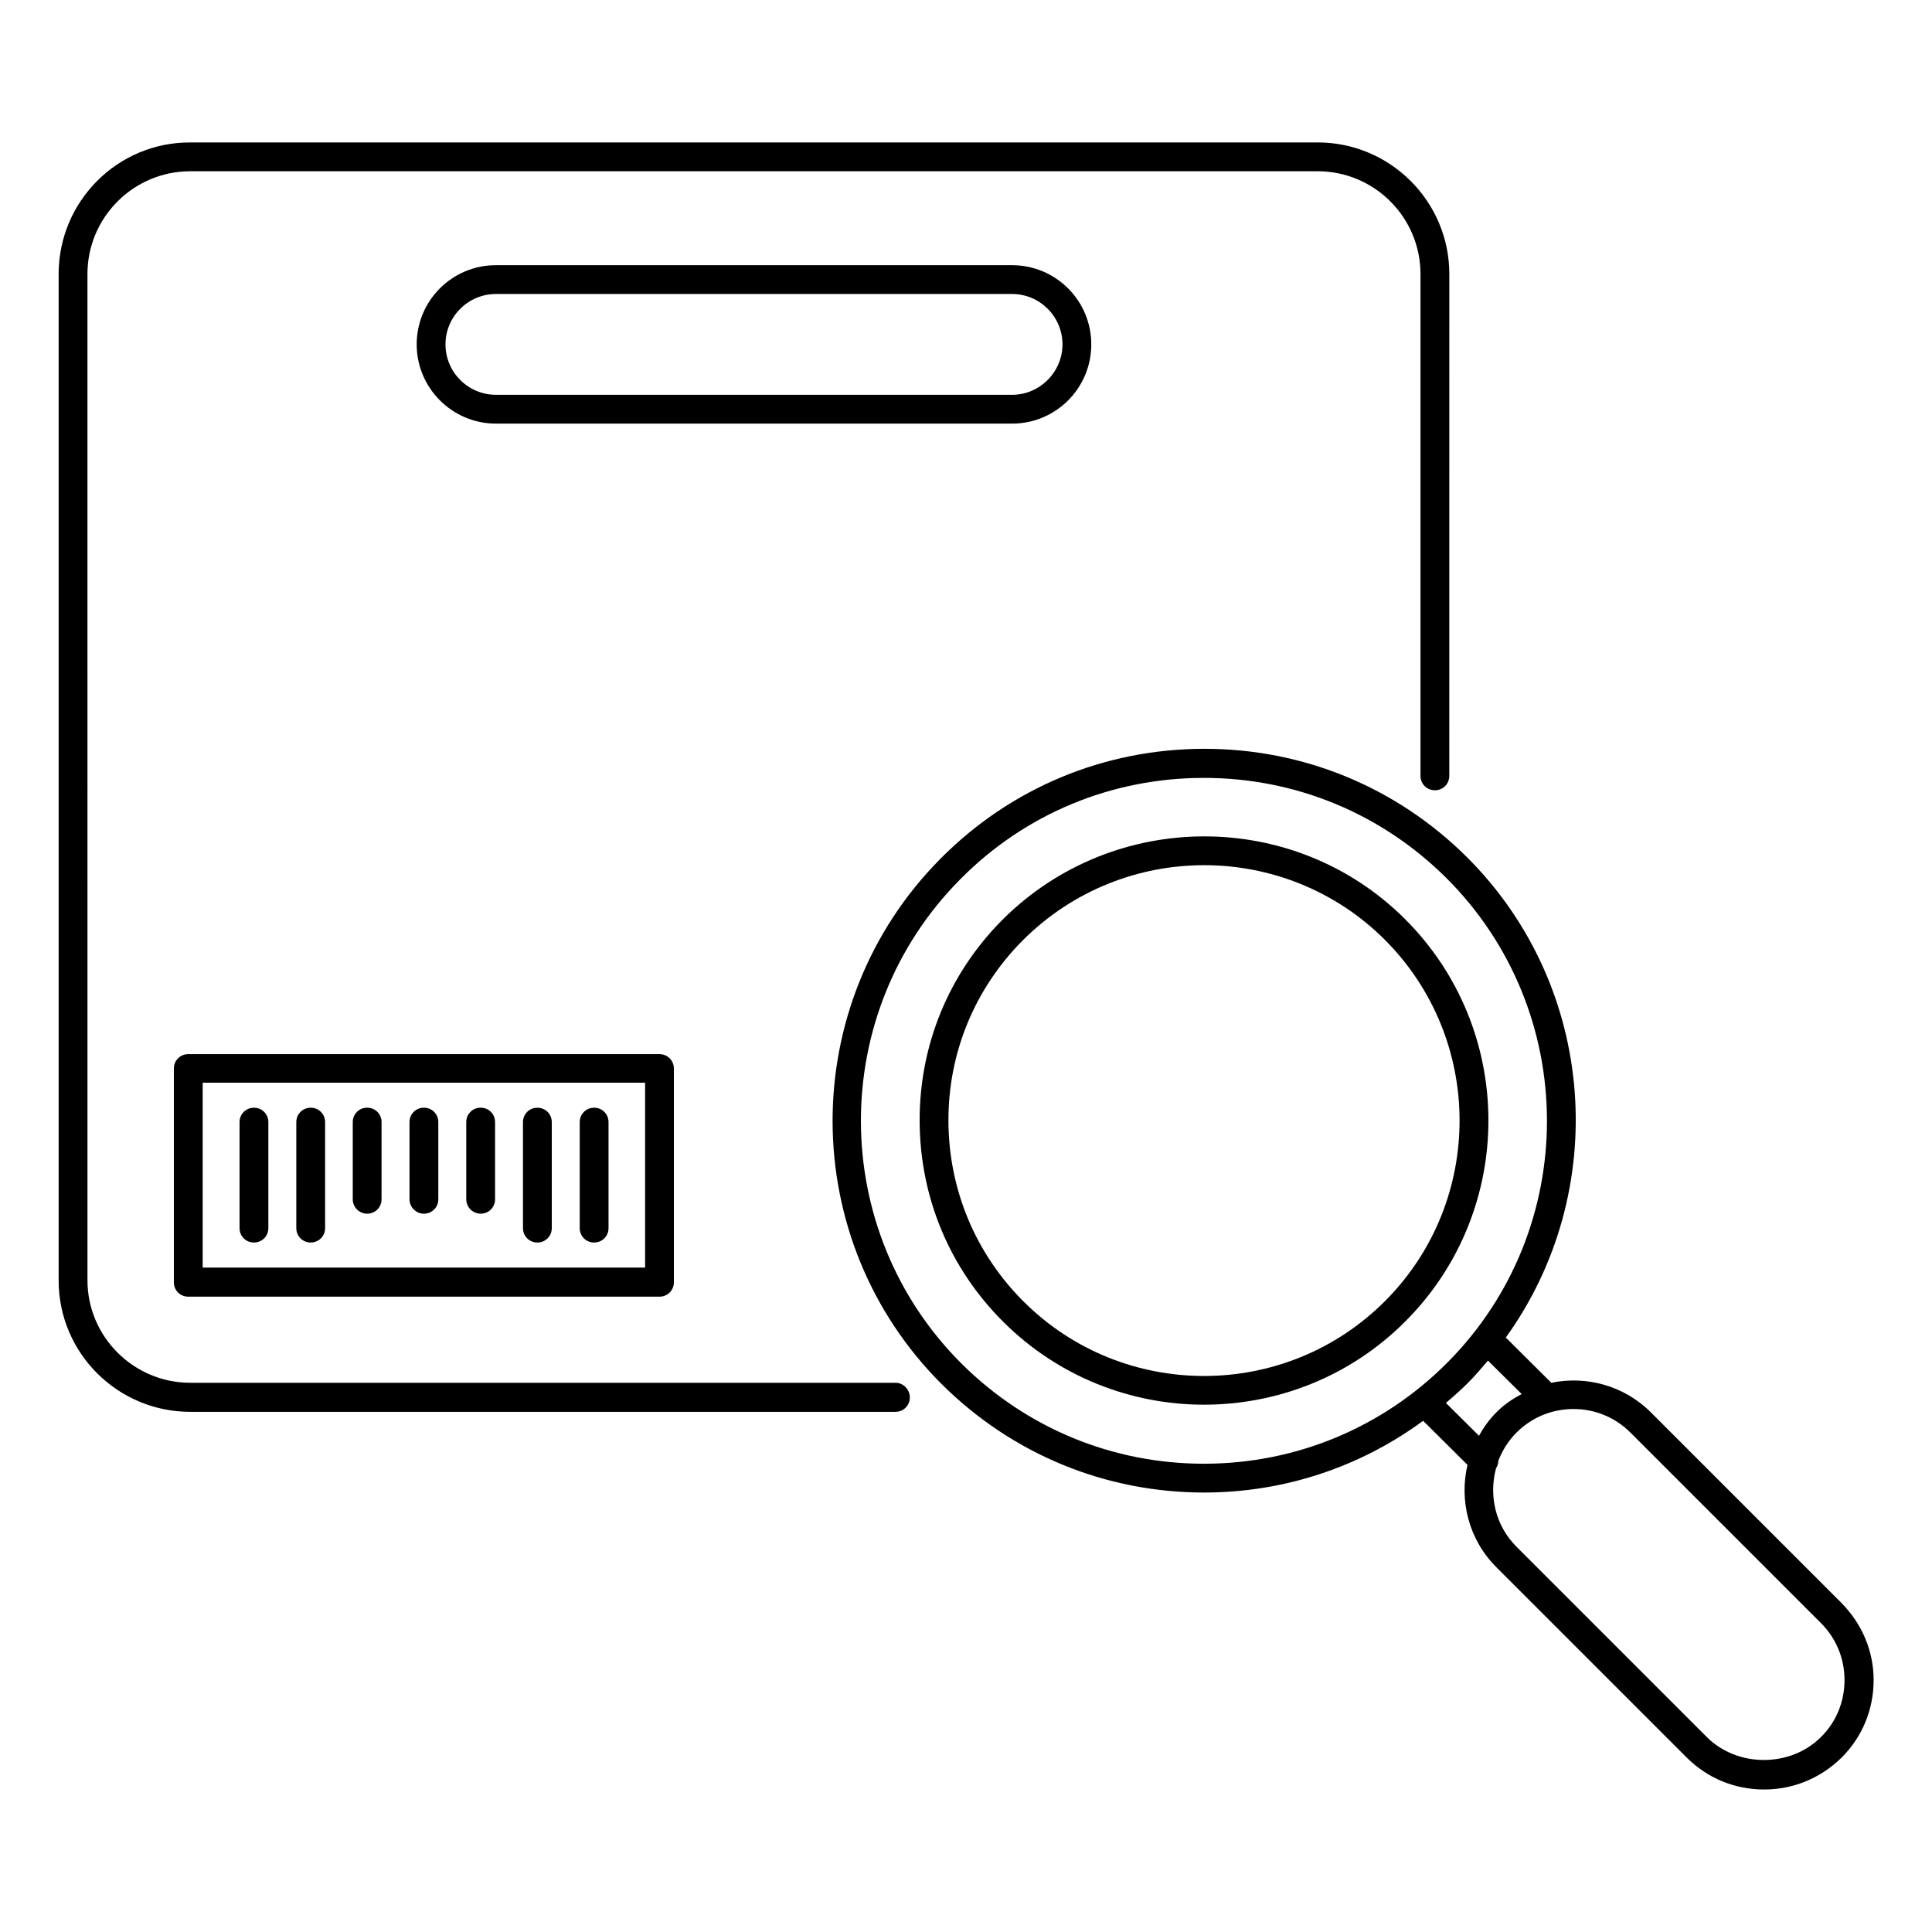
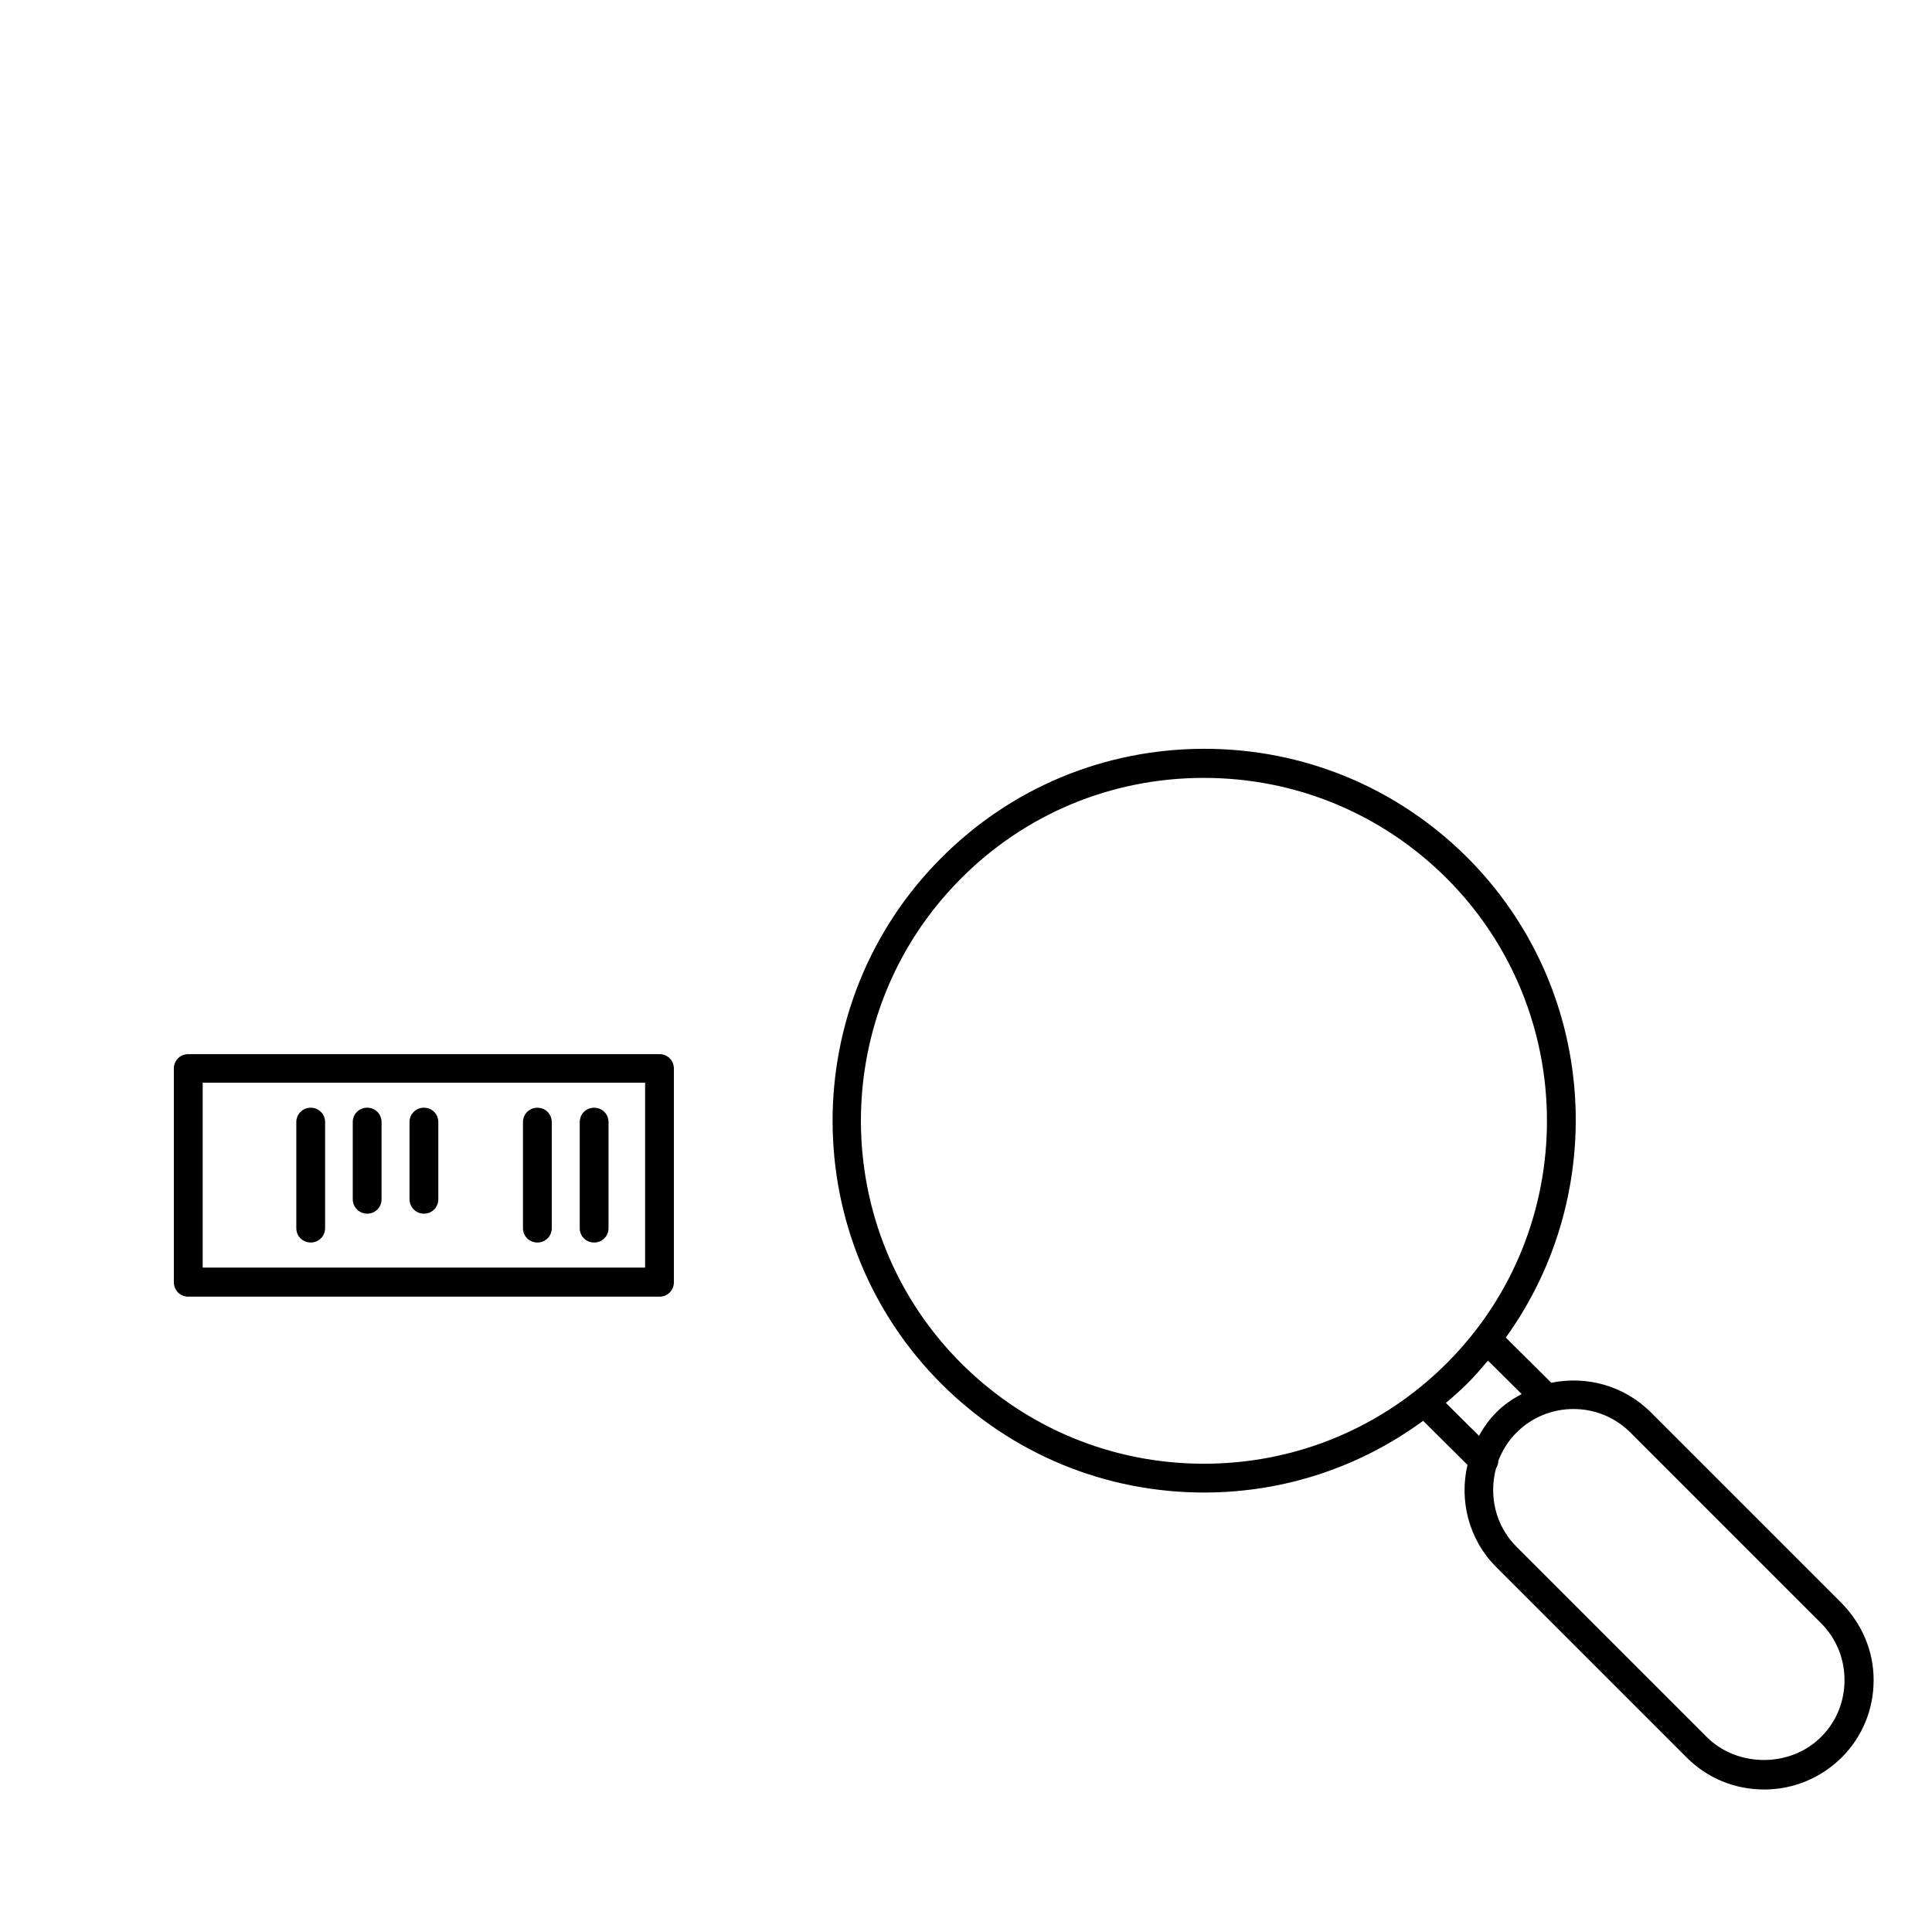
<svg xmlns="http://www.w3.org/2000/svg" fill="#000000" width="800px" height="800px" version="1.1" viewBox="144 144 512 512">
  <g>
    <path d="m193.89 423.36c-2.137 0-3.816 1.68-3.816 3.816v56.641c0 2.137 1.68 3.816 3.816 3.816h124.88c2.137 0 3.816-1.68 3.816-3.816v-56.641c0-2.137-1.68-3.816-3.816-3.816zm121.07 56.566h-117.25v-49.008h117.25z" />
-     <path d="m211.3 473.28c2.137 0 3.816-1.68 3.816-3.816v-28.09c0-2.137-1.68-3.816-3.816-3.816s-3.816 1.68-3.816 3.816v28.09c-0.004 2.137 1.676 3.816 3.816 3.816z" />
    <path d="m226.34 473.28c2.137 0 3.816-1.68 3.816-3.816v-28.09c0-2.137-1.68-3.816-3.816-3.816-2.137 0-3.816 1.68-3.816 3.816v28.09c0 2.137 1.68 3.816 3.816 3.816z" />
    <path d="m241.3 465.64c2.137 0 3.816-1.68 3.816-3.816v-20.457c0-2.137-1.68-3.816-3.816-3.816s-3.816 1.68-3.816 3.816v20.457c0 2.141 1.758 3.816 3.816 3.816z" />
    <path d="m256.34 465.64c2.137 0 3.816-1.68 3.816-3.816v-20.457c0-2.137-1.68-3.816-3.816-3.816-2.137 0-3.816 1.68-3.816 3.816v20.457c0 2.141 1.758 3.816 3.816 3.816z" />
-     <path d="m271.38 465.64c2.137 0 3.816-1.68 3.816-3.816v-20.457c0-2.137-1.68-3.816-3.816-3.816s-3.816 1.68-3.816 3.816v20.457c0 2.141 1.754 3.816 3.816 3.816z" />
    <path d="m286.41 473.28c2.137 0 3.816-1.68 3.816-3.816v-28.09c0-2.137-1.68-3.816-3.816-3.816-2.137 0-3.816 1.68-3.816 3.816v28.09c-0.004 2.137 1.676 3.816 3.816 3.816z" />
    <path d="m301.45 473.28c2.137 0 3.816-1.68 3.816-3.816v-28.09c0-2.137-1.68-3.816-3.816-3.816s-3.816 1.68-3.816 3.816v28.09c0 2.137 1.68 3.816 3.816 3.816z" />
-     <path d="m516.26 387.48c-29.391-29.234-77.25-29.082-106.64 0.305-14.199 14.273-21.984 33.207-21.906 53.359 0.078 20.152 7.938 39.008 22.215 53.207 14.656 14.578 33.895 21.906 53.129 21.906 19.312 0 38.625-7.328 53.281-21.984l0.152-0.152c29.387-29.469 29.234-77.328-0.23-106.64zm-5.117 101.22-0.152 0.152c-26.336 26.336-69.234 26.41-95.648 0.152-12.824-12.746-19.922-29.77-20-47.863-0.078-18.09 6.945-35.113 19.695-47.938 13.281-13.281 30.688-19.922 48.09-19.922 17.25 0 34.578 6.566 47.711 19.617 26.488 26.336 26.641 69.312 0.305 95.801z" />
    <path d="m631.98 568.77-50.457-50.457c-7.176-7.176-17.176-9.77-26.41-7.863l-12.062-11.984c27.785-38.551 24.352-92.824-10.383-127.4-18.625-18.473-43.281-28.625-69.465-28.625h-0.305c-26.336 0.078-51.066 10.383-69.617 29.082-38.32 38.551-38.168 101.07 0.383 139.39 18.625 18.473 43.281 28.625 69.465 28.625h0.305c21.07-0.078 41.066-6.793 57.711-19.008l11.754 11.68c-2.215 9.465 0.305 19.77 7.633 27.098l50.457 50.457c5.496 5.496 12.746 8.473 20.535 8.473 7.785 0 15.039-3.055 20.535-8.473 5.496-5.496 8.473-12.746 8.473-20.535 0-7.781-3.133-14.957-8.551-20.453zm-168.62-36.867h-0.305c-24.199 0-46.945-9.391-64.121-26.41-35.57-35.344-35.727-93.051-0.383-128.55 17.098-17.25 39.922-26.719 64.199-26.793h0.305c24.199 0 46.945 9.391 64.121 26.41 35.57 35.344 35.727 93.051 0.383 128.55-17.102 17.172-39.926 26.715-64.199 26.793zm63.816-16.109c1.984-1.68 3.969-3.434 5.879-5.344 1.91-1.91 3.586-3.894 5.266-5.879l8.93 8.855c-2.367 1.297-4.734 2.824-6.719 4.887-1.91 1.91-3.359 3.969-4.582 6.184zm99.387 88.551c-8.09 8.09-22.137 8.09-30.23 0l-50.457-50.457c-5.648-5.648-7.328-13.586-5.418-20.762 0.383-0.609 0.609-1.297 0.609-1.984 1.07-2.75 2.594-5.266 4.809-7.481 4.199-4.199 9.617-6.258 15.113-6.258s10.914 2.062 15.113 6.258l50.457 50.457c4.047 4.047 6.258 9.391 6.258 15.113 0.008 5.723-2.207 11.145-6.254 15.113z" />
-     <path d="m433.2 235.27c0-11.602-9.391-20.992-20.992-20.992h-136.79c-11.602 0-20.992 9.391-20.992 20.992 0 11.602 9.465 20.992 20.992 20.992h136.79c11.605 0 20.992-9.391 20.992-20.992zm-171.14 0c0-7.406 6.031-13.359 13.359-13.359h136.79c7.406 0 13.359 6.031 13.359 13.359s-6.031 13.359-13.359 13.359l-136.79-0.004c-7.328 0-13.359-5.953-13.359-13.355z" />
-     <path d="m381.3 510.45h-186.87c-15.039 0-27.25-12.215-27.25-27.176l-0.004-266.64c0-15.039 12.215-27.25 27.25-27.25h298.77c15.039 0 27.25 12.215 27.25 27.25v132.98c0 2.137 1.68 3.816 3.816 3.816s3.816-1.68 3.816-3.816l0.008-132.98c0-19.238-15.648-34.887-34.887-34.887l-298.77 0.004c-19.238-0.078-34.887 15.57-34.887 34.883v266.71c0 19.238 15.648 34.809 34.887 34.809h186.87c2.137 0 3.816-1.68 3.816-3.816 0-2.137-1.754-3.894-3.816-3.894z" />
  </g>
</svg>